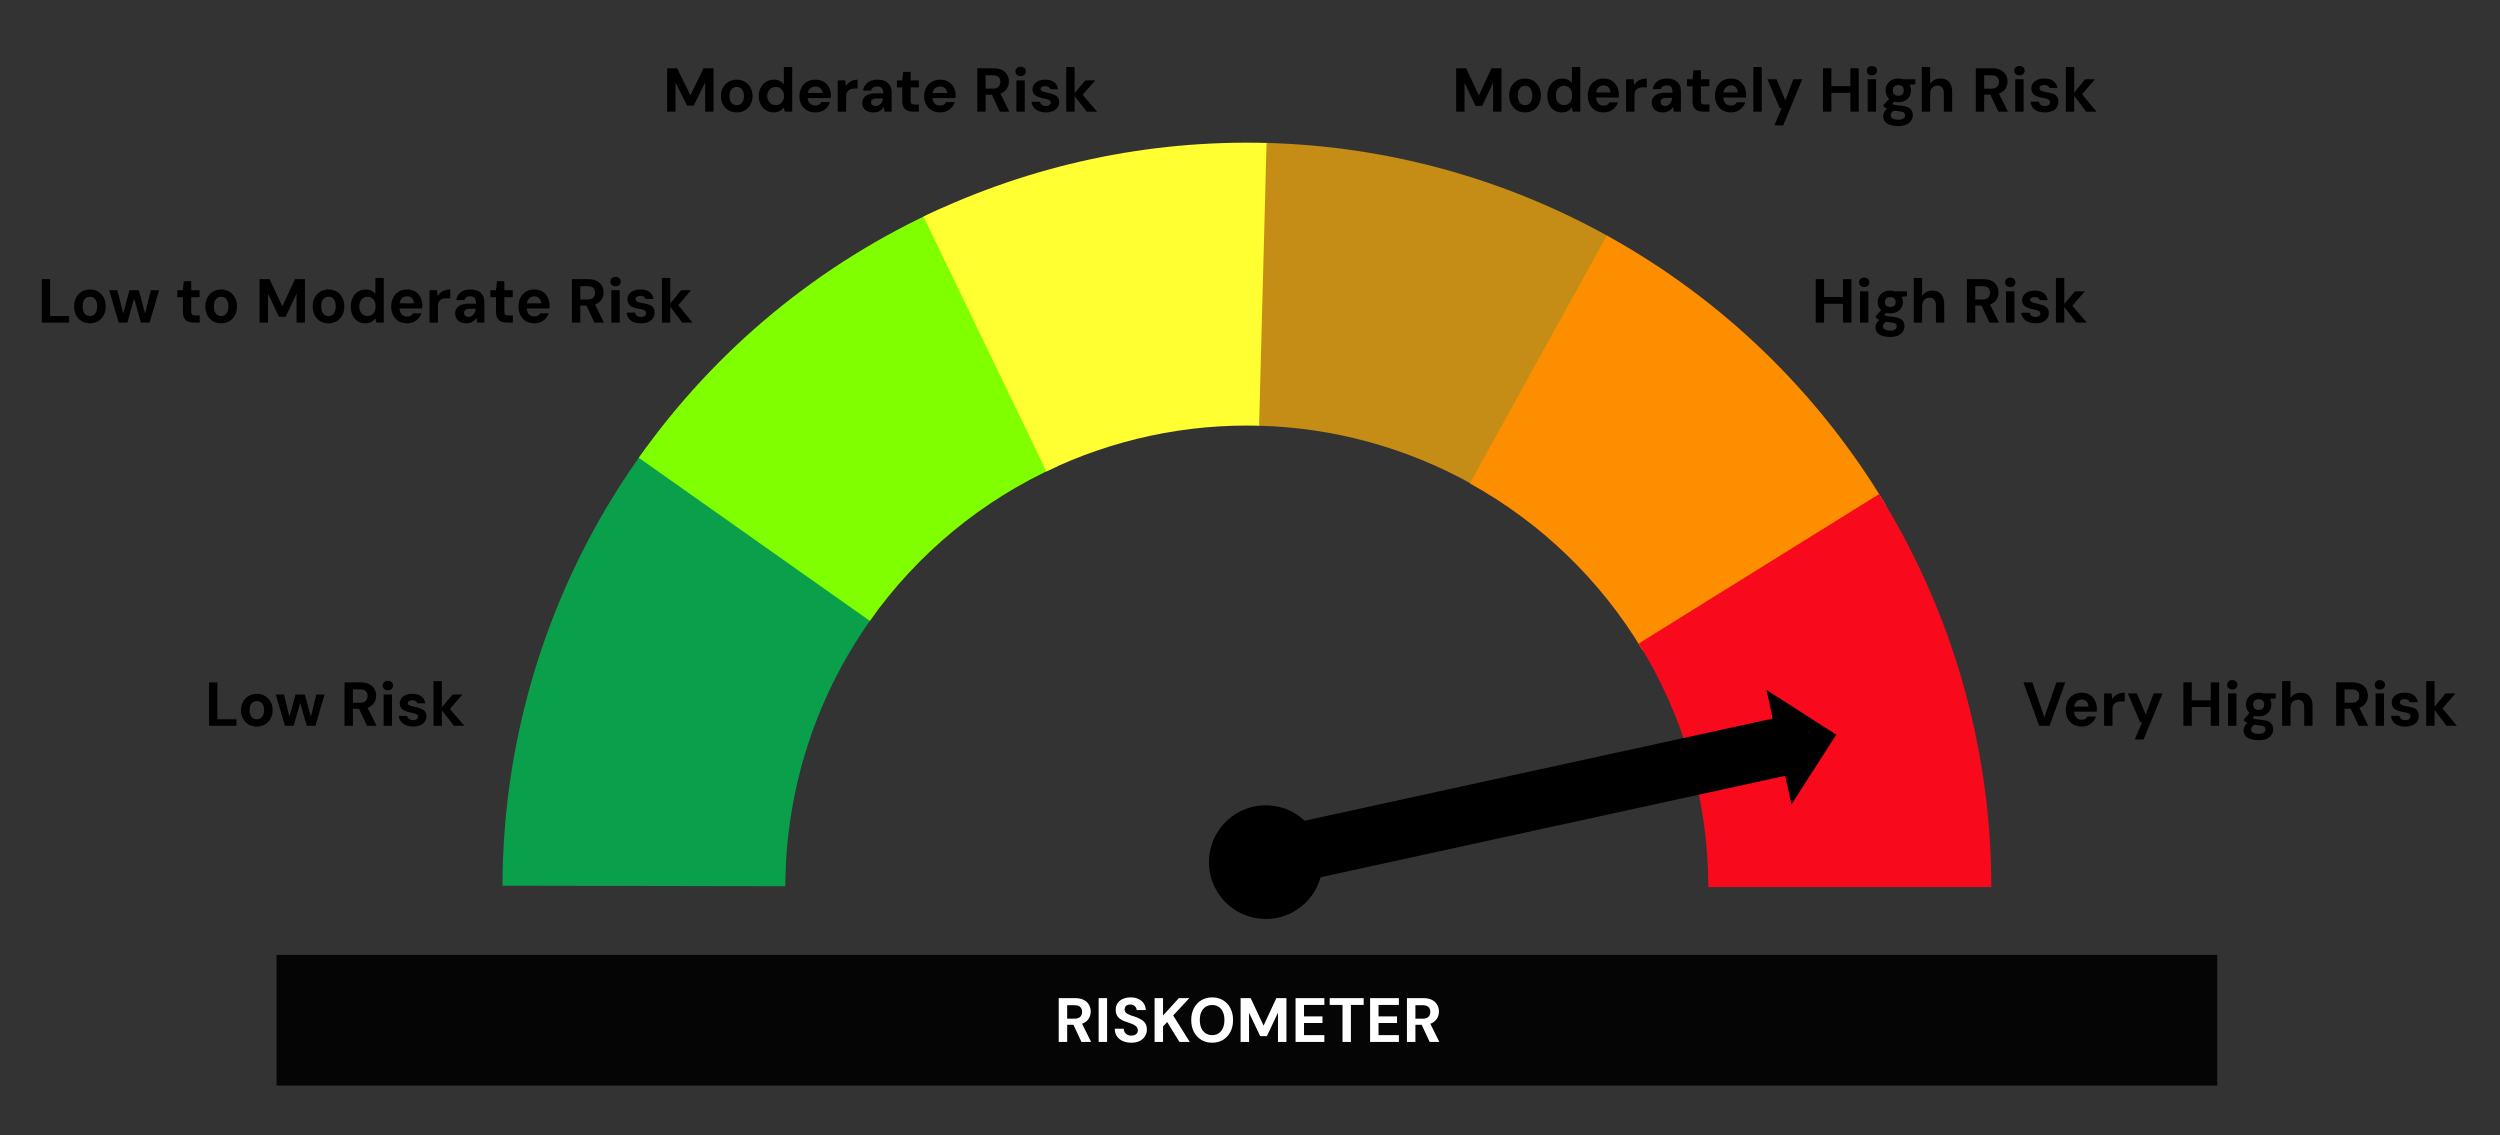
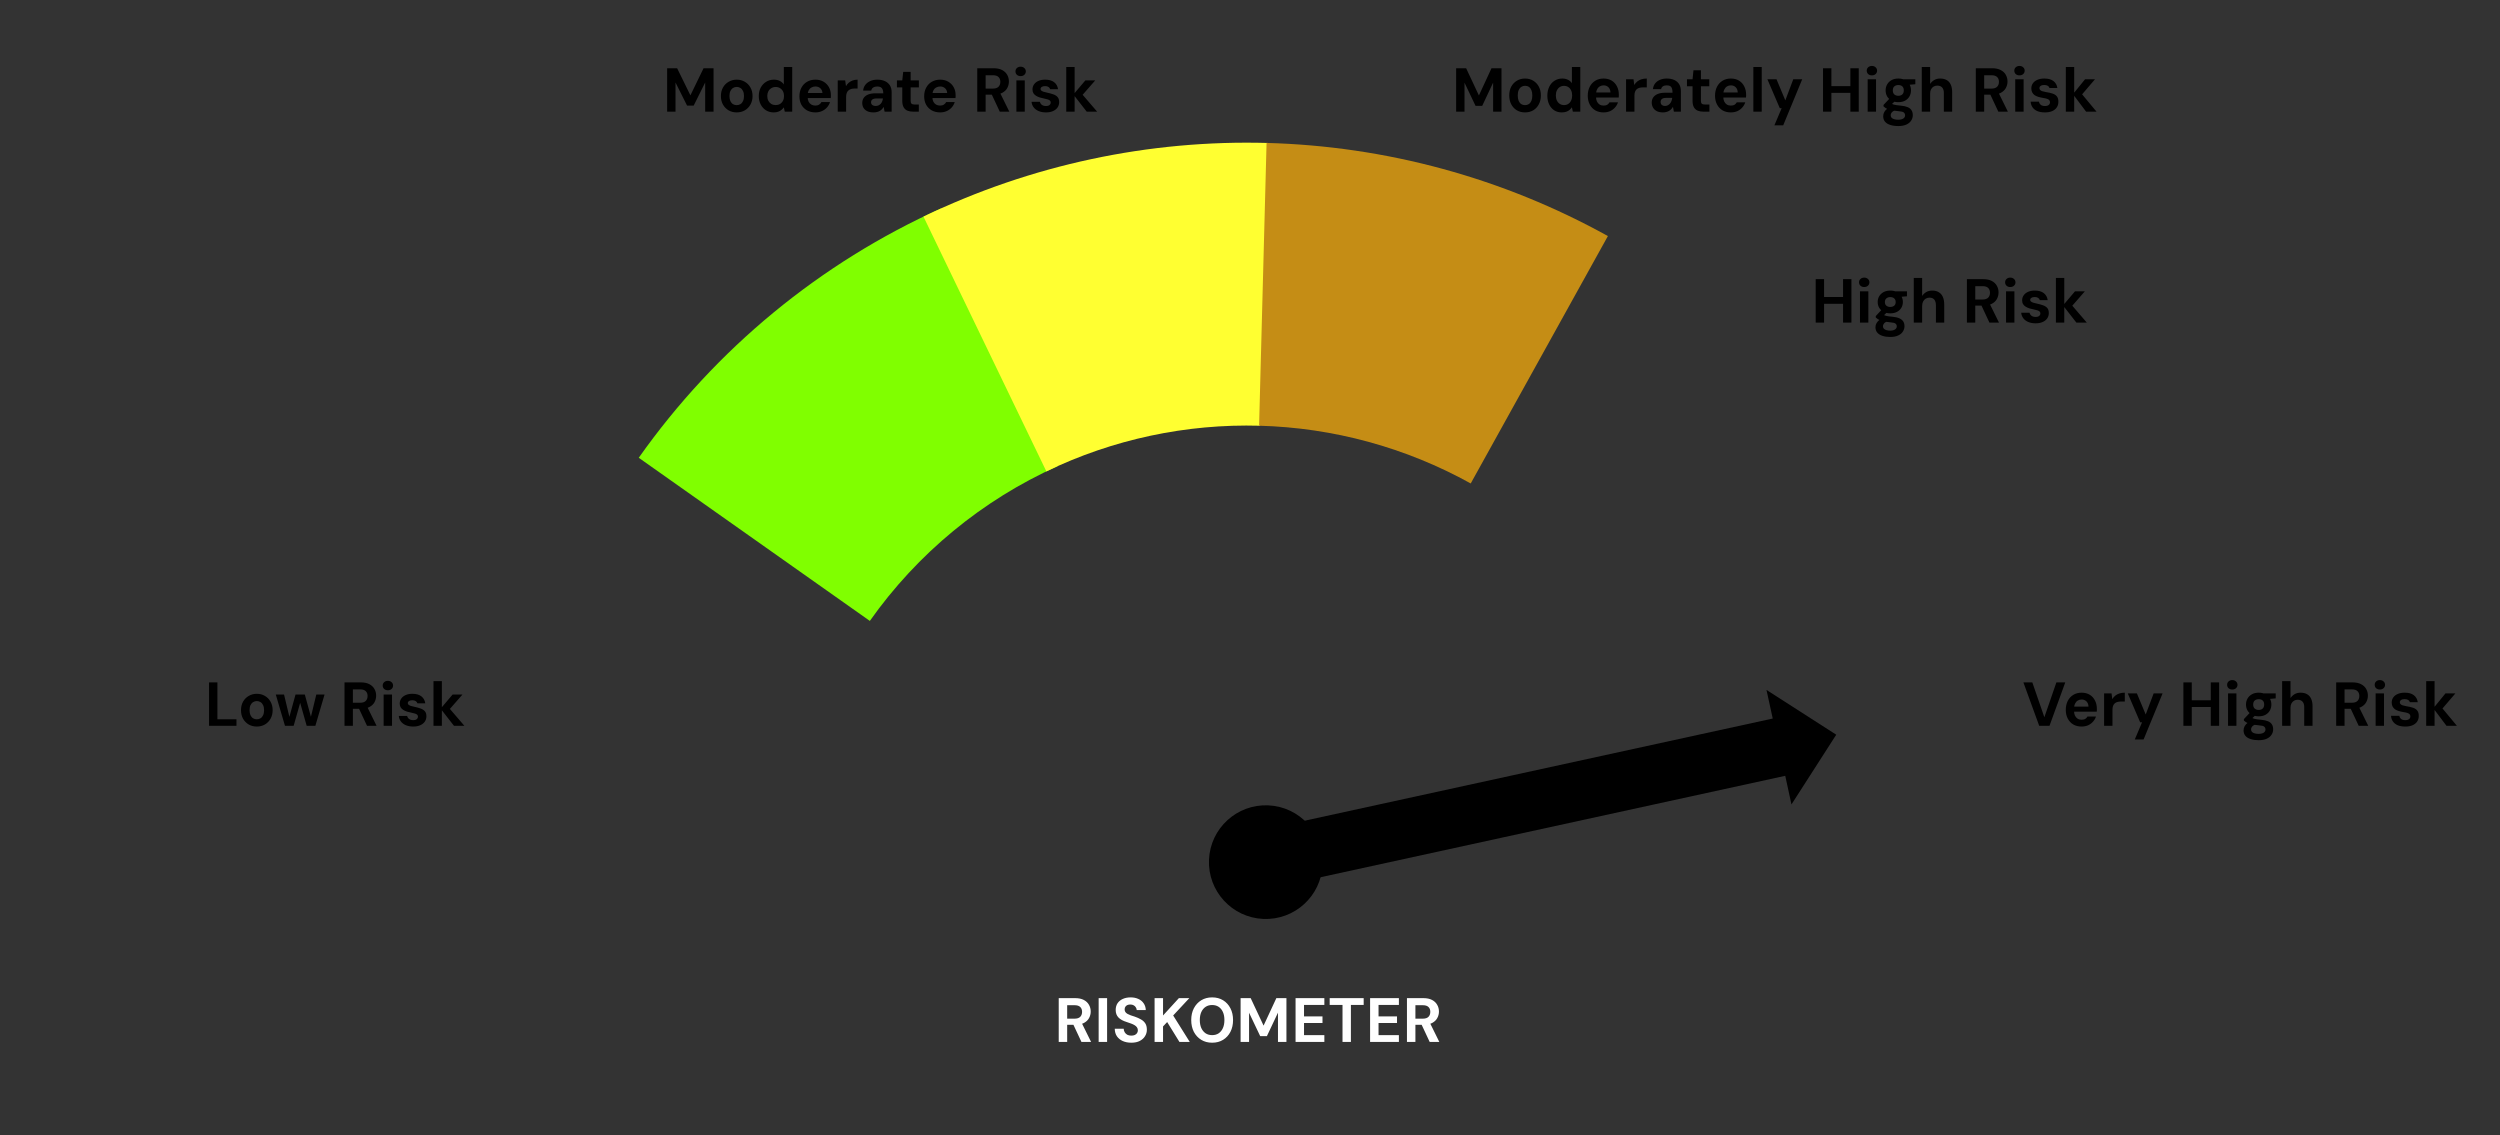
<svg xmlns="http://www.w3.org/2000/svg" width="403" height="183" viewBox="0 0 403 183" fill="none">
  <rect x="0" y="0" width="403" height="183" fill="#333333" stroke="none" />
  <path d="M33.698 117V110H35.048V115.95H38.118V117H33.698ZM41.39 117.12C40.91 117.12 40.476 117.01 40.09 116.79C39.71 116.563 39.406 116.253 39.18 115.86C38.96 115.46 38.85 115.003 38.85 114.49C38.85 113.963 38.96 113.503 39.18 113.11C39.406 112.71 39.713 112.4 40.1 112.18C40.486 111.953 40.92 111.84 41.4 111.84C41.886 111.84 42.32 111.953 42.7 112.18C43.086 112.4 43.39 112.71 43.61 113.11C43.836 113.503 43.95 113.96 43.95 114.48C43.95 115 43.836 115.46 43.61 115.86C43.39 116.253 43.086 116.563 42.7 116.79C42.313 117.01 41.876 117.12 41.39 117.12ZM41.39 115.95C41.616 115.95 41.816 115.897 41.99 115.79C42.17 115.683 42.31 115.52 42.41 115.3C42.516 115.08 42.57 114.807 42.57 114.48C42.57 114.153 42.516 113.883 42.41 113.67C42.31 113.45 42.17 113.287 41.99 113.18C41.816 113.067 41.62 113.01 41.4 113.01C41.186 113.01 40.99 113.067 40.81 113.18C40.63 113.287 40.486 113.45 40.38 113.67C40.28 113.883 40.23 114.153 40.23 114.48C40.23 114.807 40.28 115.08 40.38 115.3C40.486 115.52 40.626 115.683 40.8 115.79C40.98 115.897 41.176 115.95 41.39 115.95ZM45.937 117L44.457 111.96H45.787L46.767 116.05L46.517 116.04L47.637 111.96H49.137L50.257 116.04L49.997 116.05L50.987 111.96H52.317L50.837 117H49.437L48.247 112.8H48.527L47.337 117H45.937ZM55.534 117V110H58.144C58.71 110 59.177 110.097 59.544 110.29C59.91 110.483 60.184 110.743 60.364 111.07C60.544 111.39 60.634 111.747 60.634 112.14C60.634 112.513 60.547 112.863 60.374 113.19C60.2 113.51 59.927 113.77 59.554 113.97C59.187 114.163 58.714 114.26 58.134 114.26H56.884V117H55.534ZM59.164 117L57.724 113.92H59.184L60.704 117H59.164ZM56.884 113.28H58.064C58.47 113.28 58.77 113.18 58.964 112.98C59.157 112.78 59.254 112.517 59.254 112.19C59.254 111.863 59.157 111.607 58.964 111.42C58.777 111.227 58.477 111.13 58.064 111.13H56.884V113.28ZM61.842 117V111.96H63.192V117H61.842ZM62.522 111.27C62.282 111.27 62.082 111.2 61.922 111.06C61.769 110.913 61.692 110.73 61.692 110.51C61.692 110.29 61.769 110.11 61.922 109.97C62.082 109.823 62.282 109.75 62.522 109.75C62.769 109.75 62.969 109.823 63.122 109.97C63.282 110.11 63.362 110.29 63.362 110.51C63.362 110.73 63.282 110.913 63.122 111.06C62.969 111.2 62.769 111.27 62.522 111.27ZM66.617 117.12C66.156 117.12 65.757 117.047 65.416 116.9C65.076 116.753 64.81 116.55 64.617 116.29C64.423 116.03 64.313 115.737 64.287 115.41H65.626C65.66 115.537 65.716 115.653 65.796 115.76C65.876 115.86 65.983 115.94 66.117 116C66.25 116.06 66.41 116.09 66.597 116.09C66.776 116.09 66.923 116.067 67.037 116.02C67.15 115.967 67.233 115.897 67.287 115.81C67.347 115.723 67.376 115.633 67.376 115.54C67.376 115.4 67.337 115.293 67.257 115.22C67.177 115.14 67.06 115.077 66.906 115.03C66.753 114.983 66.567 114.937 66.347 114.89C66.106 114.843 65.87 114.787 65.636 114.72C65.41 114.647 65.207 114.557 65.026 114.45C64.847 114.343 64.703 114.207 64.597 114.04C64.49 113.873 64.436 113.667 64.436 113.42C64.436 113.12 64.516 112.853 64.677 112.62C64.837 112.38 65.07 112.19 65.376 112.05C65.683 111.91 66.053 111.84 66.487 111.84C67.093 111.84 67.573 111.977 67.927 112.25C68.28 112.523 68.49 112.9 68.556 113.38H67.287C67.246 113.227 67.156 113.107 67.016 113.02C66.883 112.927 66.703 112.88 66.477 112.88C66.237 112.88 66.053 112.923 65.927 113.01C65.8 113.097 65.737 113.21 65.737 113.35C65.737 113.443 65.776 113.527 65.856 113.6C65.943 113.673 66.063 113.737 66.216 113.79C66.37 113.837 66.556 113.883 66.776 113.93C67.163 114.01 67.503 114.103 67.796 114.21C68.09 114.31 68.32 114.457 68.487 114.65C68.653 114.837 68.737 115.11 68.737 115.47C68.737 115.79 68.65 116.077 68.477 116.33C68.303 116.577 68.056 116.77 67.737 116.91C67.423 117.05 67.05 117.12 66.617 117.12ZM73.179 117L71.029 114.24L72.959 111.96H74.549L72.059 114.81V113.74L74.859 117H73.179ZM69.879 117V109.8H71.229V117H69.879Z" fill="black" />
-   <path d="M6.73 52V45H8.08V50.95H11.15V52H6.73ZM14.49 52.12C13.996 52.12 13.556 52.007 13.17 51.78C12.79 51.547 12.49 51.223 12.27 50.81C12.056 50.397 11.95 49.923 11.95 49.39C11.95 48.85 12.056 48.377 12.27 47.97C12.49 47.563 12.793 47.243 13.18 47.01C13.566 46.777 14.006 46.66 14.5 46.66C15 46.66 15.44 46.777 15.82 47.01C16.206 47.243 16.506 47.563 16.72 47.97C16.94 48.377 17.05 48.85 17.05 49.39C17.05 49.923 16.94 50.397 16.72 50.81C16.506 51.223 16.206 51.547 15.82 51.78C15.44 52.007 14.996 52.12 14.49 52.12ZM14.49 50.95C14.723 50.95 14.926 50.893 15.1 50.78C15.28 50.66 15.42 50.487 15.52 50.26C15.62 50.027 15.67 49.737 15.67 49.39C15.67 49.043 15.62 48.757 15.52 48.53C15.426 48.297 15.293 48.123 15.12 48.01C14.946 47.89 14.74 47.83 14.5 47.83C14.273 47.83 14.07 47.89 13.89 48.01C13.716 48.123 13.576 48.297 13.47 48.53C13.37 48.757 13.32 49.043 13.32 49.39C13.32 49.737 13.37 50.027 13.47 50.26C13.57 50.487 13.706 50.66 13.88 50.78C14.06 50.893 14.263 50.95 14.49 50.95ZM19.136 52L17.596 46.78H18.926L19.876 50.64H19.826L20.876 46.78H22.366L23.416 50.63L23.366 50.64L24.316 46.78H25.656L24.106 52H22.716L21.596 48.02H21.646L20.536 52H19.136ZM31.237 52C30.883 52 30.573 51.947 30.307 51.84C30.047 51.727 29.843 51.543 29.697 51.29C29.55 51.03 29.477 50.677 29.477 50.23V47.91H28.577V46.78H29.477L29.627 45.33H30.827V46.78H32.177V47.91H30.827V50.25C30.827 50.477 30.877 50.633 30.977 50.72C31.077 50.807 31.247 50.85 31.487 50.85H32.197V52H31.237ZM35.642 52.12C35.149 52.12 34.709 52.007 34.322 51.78C33.942 51.547 33.642 51.223 33.422 50.81C33.209 50.397 33.102 49.923 33.102 49.39C33.102 48.85 33.209 48.377 33.422 47.97C33.642 47.563 33.945 47.243 34.332 47.01C34.719 46.777 35.159 46.66 35.652 46.66C36.152 46.66 36.592 46.777 36.972 47.01C37.359 47.243 37.659 47.563 37.872 47.97C38.092 48.377 38.202 48.85 38.202 49.39C38.202 49.923 38.092 50.397 37.872 50.81C37.659 51.223 37.359 51.547 36.972 51.78C36.592 52.007 36.149 52.12 35.642 52.12ZM35.642 50.95C35.875 50.95 36.079 50.893 36.252 50.78C36.432 50.66 36.572 50.487 36.672 50.26C36.772 50.027 36.822 49.737 36.822 49.39C36.822 49.043 36.772 48.757 36.672 48.53C36.579 48.297 36.445 48.123 36.272 48.01C36.099 47.89 35.892 47.83 35.652 47.83C35.425 47.83 35.222 47.89 35.042 48.01C34.869 48.123 34.729 48.297 34.622 48.53C34.522 48.757 34.472 49.043 34.472 49.39C34.472 49.737 34.522 50.027 34.622 50.26C34.722 50.487 34.859 50.66 35.032 50.78C35.212 50.893 35.415 50.95 35.642 50.95ZM41.847 52V45H43.457L45.517 49.39L47.547 45H49.157V52H47.807V47.32L46.047 51.07H44.977L43.197 47.33V52H41.847ZM52.947 52.12C52.453 52.12 52.013 52.007 51.627 51.78C51.247 51.547 50.947 51.223 50.727 50.81C50.513 50.397 50.407 49.923 50.407 49.39C50.407 48.85 50.513 48.377 50.727 47.97C50.947 47.563 51.25 47.243 51.637 47.01C52.023 46.777 52.463 46.66 52.957 46.66C53.457 46.66 53.897 46.777 54.277 47.01C54.663 47.243 54.963 47.563 55.177 47.97C55.397 48.377 55.507 48.85 55.507 49.39C55.507 49.923 55.397 50.397 55.177 50.81C54.963 51.223 54.663 51.547 54.277 51.78C53.897 52.007 53.453 52.12 52.947 52.12ZM52.947 50.95C53.18 50.95 53.383 50.893 53.557 50.78C53.737 50.66 53.877 50.487 53.977 50.26C54.077 50.027 54.127 49.737 54.127 49.39C54.127 49.043 54.077 48.757 53.977 48.53C53.883 48.297 53.75 48.123 53.577 48.01C53.403 47.89 53.197 47.83 52.957 47.83C52.73 47.83 52.527 47.89 52.347 48.01C52.173 48.123 52.033 48.297 51.927 48.53C51.827 48.757 51.777 49.043 51.777 49.39C51.777 49.737 51.827 50.027 51.927 50.26C52.027 50.487 52.163 50.66 52.337 50.78C52.517 50.893 52.72 50.95 52.947 50.95ZM58.859 52.12C58.406 52.12 58.003 52.007 57.649 51.78C57.303 51.547 57.033 51.23 56.839 50.83C56.646 50.423 56.549 49.957 56.549 49.43C56.549 48.89 56.649 48.413 56.849 48C57.049 47.58 57.333 47.253 57.699 47.02C58.066 46.78 58.489 46.66 58.969 46.66C59.309 46.66 59.609 46.727 59.869 46.86C60.136 46.987 60.349 47.17 60.509 47.41V44.8H61.859V52H60.659L60.509 51.3C60.409 51.447 60.286 51.583 60.139 51.71C59.993 51.837 59.816 51.937 59.609 52.01C59.403 52.083 59.153 52.12 58.859 52.12ZM59.239 50.94C59.499 50.94 59.726 50.877 59.919 50.75C60.119 50.623 60.273 50.443 60.379 50.21C60.493 49.977 60.549 49.703 60.549 49.39C60.549 49.077 60.493 48.803 60.379 48.57C60.273 48.337 60.119 48.157 59.919 48.03C59.726 47.903 59.496 47.84 59.229 47.84C58.983 47.84 58.759 47.903 58.559 48.03C58.359 48.157 58.203 48.337 58.089 48.57C57.976 48.797 57.919 49.067 57.919 49.38C57.919 49.7 57.976 49.977 58.089 50.21C58.203 50.443 58.359 50.623 58.559 50.75C58.759 50.877 58.986 50.94 59.239 50.94ZM65.603 52.12C65.103 52.12 64.66 52.01 64.273 51.79C63.893 51.563 63.596 51.247 63.383 50.84C63.17 50.433 63.063 49.967 63.063 49.44C63.063 48.9 63.166 48.42 63.373 48C63.586 47.58 63.883 47.253 64.263 47.02C64.65 46.78 65.1 46.66 65.613 46.66C66.126 46.66 66.566 46.773 66.933 47C67.3 47.227 67.58 47.537 67.773 47.93C67.973 48.317 68.073 48.757 68.073 49.25C68.073 49.317 68.073 49.39 68.073 49.47C68.073 49.55 68.066 49.633 68.053 49.72H64.023V48.9H66.723C66.71 48.54 66.6 48.26 66.393 48.06C66.186 47.86 65.926 47.76 65.613 47.76C65.386 47.76 65.18 47.817 64.993 47.93C64.806 48.043 64.66 48.213 64.553 48.44C64.446 48.66 64.393 48.943 64.393 49.29V49.58C64.393 49.873 64.44 50.127 64.533 50.34C64.633 50.553 64.773 50.72 64.953 50.84C65.133 50.96 65.346 51.02 65.593 51.02C65.86 51.02 66.066 50.973 66.213 50.88C66.36 50.787 66.476 50.66 66.563 50.5H67.933C67.84 50.8 67.683 51.073 67.463 51.32C67.25 51.567 66.986 51.763 66.673 51.91C66.36 52.05 66.003 52.12 65.603 52.12ZM69.239 52V46.78H70.439L70.559 47.7C70.692 47.473 70.856 47.283 71.049 47.13C71.242 46.977 71.466 46.86 71.719 46.78C71.979 46.7 72.266 46.66 72.579 46.66V48.09H71.899C71.719 48.09 71.549 48.113 71.389 48.16C71.229 48.2 71.089 48.27 70.969 48.37C70.849 48.47 70.755 48.607 70.689 48.78C70.622 48.947 70.589 49.16 70.589 49.42V52H69.239ZM75.196 52.12C74.79 52.12 74.45 52.05 74.176 51.91C73.909 51.763 73.71 51.57 73.576 51.33C73.443 51.09 73.376 50.827 73.376 50.54C73.376 50.227 73.453 49.953 73.606 49.72C73.766 49.48 74.003 49.293 74.316 49.16C74.636 49.02 75.033 48.95 75.506 48.95H76.726C76.726 48.683 76.7 48.463 76.646 48.29C76.6 48.11 76.506 47.977 76.366 47.89C76.233 47.803 76.04 47.76 75.786 47.76C75.54 47.76 75.336 47.813 75.176 47.92C75.023 48.02 74.926 48.17 74.886 48.37H73.566C73.606 48.023 73.719 47.723 73.906 47.47C74.1 47.217 74.356 47.02 74.676 46.88C75.003 46.733 75.373 46.66 75.786 46.66C76.273 46.66 76.686 46.74 77.026 46.9C77.366 47.06 77.626 47.29 77.806 47.59C77.986 47.89 78.076 48.26 78.076 48.7V52H76.946L76.796 51.22C76.723 51.353 76.633 51.477 76.526 51.59C76.426 51.697 76.309 51.79 76.176 51.87C76.043 51.95 75.893 52.01 75.726 52.05C75.566 52.097 75.389 52.12 75.196 52.12ZM75.516 51.08C75.676 51.08 75.823 51.047 75.956 50.98C76.09 50.913 76.206 50.823 76.306 50.71C76.406 50.597 76.486 50.463 76.546 50.31C76.613 50.157 76.656 49.99 76.676 49.81V49.78H75.656C75.463 49.78 75.303 49.807 75.176 49.86C75.049 49.913 74.956 49.99 74.896 50.09C74.836 50.183 74.806 50.293 74.806 50.42C74.806 50.56 74.833 50.68 74.886 50.78C74.946 50.873 75.029 50.947 75.136 51C75.249 51.053 75.376 51.08 75.516 51.08ZM81.715 52C81.362 52 81.052 51.947 80.785 51.84C80.525 51.727 80.322 51.543 80.175 51.29C80.028 51.03 79.955 50.677 79.955 50.23V47.91H79.055V46.78H79.955L80.105 45.33H81.305V46.78H82.655V47.91H81.305V50.25C81.305 50.477 81.355 50.633 81.455 50.72C81.555 50.807 81.725 50.85 81.965 50.85H82.675V52H81.715ZM86.121 52.12C85.621 52.12 85.177 52.01 84.79 51.79C84.41 51.563 84.114 51.247 83.9 50.84C83.687 50.433 83.581 49.967 83.581 49.44C83.581 48.9 83.684 48.42 83.891 48C84.104 47.58 84.4 47.253 84.781 47.02C85.167 46.78 85.617 46.66 86.13 46.66C86.644 46.66 87.084 46.773 87.451 47C87.817 47.227 88.097 47.537 88.29 47.93C88.49 48.317 88.591 48.757 88.591 49.25C88.591 49.317 88.591 49.39 88.591 49.47C88.591 49.55 88.584 49.633 88.57 49.72H84.54V48.9H87.24C87.227 48.54 87.117 48.26 86.91 48.06C86.704 47.86 86.444 47.76 86.13 47.76C85.904 47.76 85.697 47.817 85.51 47.93C85.324 48.043 85.177 48.213 85.07 48.44C84.964 48.66 84.91 48.943 84.91 49.29V49.58C84.91 49.873 84.957 50.127 85.05 50.34C85.15 50.553 85.29 50.72 85.471 50.84C85.65 50.96 85.864 51.02 86.111 51.02C86.377 51.02 86.584 50.973 86.731 50.88C86.877 50.787 86.994 50.66 87.081 50.5H88.451C88.357 50.8 88.201 51.073 87.981 51.32C87.767 51.567 87.504 51.763 87.191 51.91C86.877 52.05 86.52 52.12 86.121 52.12ZM92.189 52V45H94.809C95.369 45 95.832 45.097 96.199 45.29C96.572 45.483 96.849 45.743 97.029 46.07C97.209 46.39 97.299 46.747 97.299 47.14C97.299 47.513 97.209 47.863 97.029 48.19C96.856 48.51 96.582 48.77 96.209 48.97C95.842 49.163 95.369 49.26 94.789 49.26H93.539V52H92.189ZM95.819 52L94.379 48.92H95.839L97.359 52H95.819ZM93.539 48.28H94.719C95.132 48.28 95.436 48.18 95.629 47.98C95.822 47.78 95.919 47.517 95.919 47.19C95.919 46.863 95.822 46.607 95.629 46.42C95.436 46.227 95.132 46.13 94.719 46.13H93.539V48.28ZM98.546 52V46.78H99.896V52H98.546ZM99.226 46.15C98.986 46.15 98.786 46.08 98.626 45.94C98.473 45.793 98.396 45.61 98.396 45.39C98.396 45.17 98.473 44.99 98.626 44.85C98.786 44.703 98.986 44.63 99.226 44.63C99.473 44.63 99.673 44.703 99.826 44.85C99.986 44.99 100.066 45.17 100.066 45.39C100.066 45.61 99.986 45.793 99.826 45.94C99.673 46.08 99.473 46.15 99.226 46.15ZM103.349 52.12C102.836 52.12 102.412 52.047 102.079 51.9C101.746 51.747 101.492 51.54 101.319 51.28C101.146 51.013 101.049 50.717 101.029 50.39H102.369C102.389 50.517 102.436 50.633 102.509 50.74C102.582 50.847 102.686 50.933 102.819 51C102.959 51.06 103.129 51.09 103.329 51.09C103.502 51.09 103.649 51.067 103.769 51.02C103.896 50.967 103.989 50.897 104.049 50.81C104.116 50.717 104.149 50.61 104.149 50.49C104.149 50.337 104.106 50.217 104.019 50.13C103.939 50.043 103.822 49.977 103.669 49.93C103.516 49.877 103.326 49.833 103.099 49.8C102.806 49.753 102.536 49.693 102.289 49.62C102.049 49.547 101.842 49.453 101.669 49.34C101.502 49.22 101.372 49.07 101.279 48.89C101.186 48.71 101.139 48.493 101.139 48.24C101.139 47.94 101.222 47.67 101.389 47.43C101.556 47.19 101.796 47.003 102.109 46.87C102.422 46.73 102.799 46.66 103.239 46.66C103.872 46.66 104.362 46.797 104.709 47.07C105.062 47.343 105.272 47.717 105.339 48.19H104.069C104.029 48.037 103.936 47.917 103.789 47.83C103.649 47.743 103.459 47.7 103.219 47.7C102.972 47.7 102.782 47.747 102.649 47.84C102.516 47.927 102.449 48.047 102.449 48.2C102.449 48.3 102.479 48.393 102.539 48.48C102.606 48.56 102.712 48.63 102.859 48.69C103.012 48.743 103.219 48.793 103.479 48.84C103.939 48.907 104.316 48.993 104.609 49.1C104.909 49.207 105.132 49.363 105.279 49.57C105.432 49.777 105.506 50.06 105.499 50.42C105.499 50.773 105.409 51.077 105.229 51.33C105.056 51.583 104.806 51.78 104.479 51.92C104.159 52.053 103.782 52.12 103.349 52.12ZM109.97 52L107.85 49.18L109.8 46.78H111.4L108.87 49.74L108.88 48.67L111.65 52H109.97ZM106.7 52V44.8H108.05V52H106.7Z" fill="black" />
  <path d="M107.544 18V11H109.154L111.294 15.37L113.414 11H115.024V18H113.674V13.3L111.824 17.02H110.754L108.894 13.3V18H107.544ZM118.751 18.12C118.271 18.12 117.838 18.01 117.451 17.79C117.071 17.563 116.768 17.253 116.541 16.86C116.321 16.46 116.211 16.003 116.211 15.49C116.211 14.963 116.321 14.503 116.541 14.11C116.768 13.71 117.074 13.4 117.461 13.18C117.848 12.953 118.281 12.84 118.761 12.84C119.248 12.84 119.681 12.953 120.061 13.18C120.448 13.4 120.751 13.71 120.971 14.11C121.198 14.503 121.311 14.96 121.311 15.48C121.311 16 121.198 16.46 120.971 16.86C120.751 17.253 120.448 17.563 120.061 17.79C119.674 18.01 119.238 18.12 118.751 18.12ZM118.751 16.95C118.978 16.95 119.178 16.897 119.351 16.79C119.531 16.683 119.671 16.52 119.771 16.3C119.878 16.08 119.931 15.807 119.931 15.48C119.931 15.153 119.878 14.883 119.771 14.67C119.671 14.45 119.531 14.287 119.351 14.18C119.178 14.067 118.981 14.01 118.761 14.01C118.548 14.01 118.351 14.067 118.171 14.18C117.991 14.287 117.848 14.45 117.741 14.67C117.641 14.883 117.591 15.153 117.591 15.48C117.591 15.807 117.641 16.08 117.741 16.3C117.848 16.52 117.988 16.683 118.161 16.79C118.341 16.897 118.538 16.95 118.751 16.95ZM124.714 18.12C124.254 18.12 123.841 18.007 123.474 17.78C123.114 17.553 122.831 17.24 122.624 16.84C122.418 16.44 122.314 15.99 122.314 15.49C122.314 14.977 122.418 14.523 122.624 14.13C122.838 13.73 123.128 13.417 123.494 13.19C123.868 12.957 124.284 12.84 124.744 12.84C125.104 12.84 125.421 12.907 125.694 13.04C125.968 13.173 126.188 13.363 126.354 13.61V10.8H127.704V18H126.504L126.354 17.31C126.254 17.45 126.128 17.583 125.974 17.71C125.828 17.837 125.651 17.937 125.444 18.01C125.238 18.083 124.994 18.12 124.714 18.12ZM125.034 16.94C125.301 16.94 125.534 16.88 125.734 16.76C125.941 16.633 126.101 16.46 126.214 16.24C126.328 16.02 126.384 15.767 126.384 15.48C126.384 15.193 126.328 14.94 126.214 14.72C126.101 14.5 125.941 14.33 125.734 14.21C125.534 14.083 125.301 14.02 125.034 14.02C124.781 14.02 124.551 14.083 124.344 14.21C124.138 14.33 123.974 14.5 123.854 14.72C123.741 14.94 123.684 15.19 123.684 15.47C123.684 15.763 123.741 16.02 123.854 16.24C123.974 16.46 124.134 16.633 124.334 16.76C124.541 16.88 124.774 16.94 125.034 16.94ZM131.447 18.12C130.941 18.12 130.491 18.013 130.097 17.8C129.711 17.58 129.407 17.277 129.187 16.89C128.974 16.497 128.867 16.043 128.867 15.53C128.867 15.003 128.974 14.54 129.187 14.14C129.401 13.733 129.701 13.417 130.087 13.19C130.481 12.957 130.934 12.84 131.447 12.84C131.947 12.84 132.384 12.95 132.757 13.17C133.131 13.39 133.421 13.687 133.627 14.06C133.834 14.433 133.937 14.857 133.937 15.33C133.937 15.397 133.937 15.473 133.937 15.56C133.937 15.64 133.931 15.723 133.917 15.81H129.827V14.99H132.577C132.557 14.663 132.441 14.407 132.227 14.22C132.021 14.033 131.761 13.94 131.447 13.94C131.221 13.94 131.011 13.993 130.817 14.1C130.624 14.2 130.471 14.357 130.357 14.57C130.251 14.783 130.197 15.053 130.197 15.38V15.67C130.197 15.943 130.247 16.183 130.347 16.39C130.454 16.59 130.601 16.747 130.787 16.86C130.974 16.967 131.191 17.02 131.437 17.02C131.684 17.02 131.887 16.967 132.047 16.86C132.214 16.753 132.337 16.617 132.417 16.45H133.797C133.704 16.763 133.547 17.047 133.327 17.3C133.107 17.553 132.837 17.753 132.517 17.9C132.197 18.047 131.841 18.12 131.447 18.12ZM135.043 18V12.96H136.243L136.373 13.89C136.493 13.67 136.643 13.483 136.823 13.33C137.009 13.177 137.219 13.057 137.453 12.97C137.693 12.883 137.956 12.84 138.243 12.84V14.27H137.783C137.583 14.27 137.396 14.293 137.223 14.34C137.056 14.387 136.909 14.463 136.783 14.57C136.656 14.67 136.559 14.81 136.493 14.99C136.426 15.17 136.393 15.397 136.393 15.67V18H135.043ZM140.835 18.12C140.415 18.12 140.068 18.053 139.795 17.92C139.521 17.78 139.318 17.597 139.185 17.37C139.058 17.137 138.995 16.88 138.995 16.6C138.995 16.293 139.071 16.023 139.225 15.79C139.385 15.557 139.621 15.373 139.935 15.24C140.255 15.107 140.655 15.04 141.135 15.04H142.385C142.385 14.793 142.351 14.59 142.285 14.43C142.218 14.263 142.115 14.14 141.975 14.06C141.835 13.98 141.648 13.94 141.415 13.94C141.161 13.94 140.945 13.997 140.765 14.11C140.591 14.217 140.485 14.383 140.445 14.61H139.135C139.168 14.25 139.285 13.94 139.485 13.68C139.691 13.413 139.961 13.207 140.295 13.06C140.635 12.913 141.011 12.84 141.425 12.84C141.898 12.84 142.308 12.92 142.655 13.08C143.001 13.24 143.268 13.47 143.455 13.77C143.641 14.07 143.735 14.44 143.735 14.88V18H142.595L142.445 17.23C142.371 17.363 142.285 17.483 142.185 17.59C142.085 17.697 141.968 17.79 141.835 17.87C141.701 17.95 141.551 18.01 141.385 18.05C141.218 18.097 141.035 18.12 140.835 18.12ZM141.155 17.08C141.328 17.08 141.481 17.05 141.615 16.99C141.755 16.923 141.875 16.837 141.975 16.73C142.075 16.617 142.151 16.49 142.205 16.35C142.265 16.203 142.305 16.047 142.325 15.88V15.87H141.295C141.088 15.87 140.918 15.897 140.785 15.95C140.658 15.997 140.565 16.067 140.505 16.16C140.445 16.253 140.415 16.36 140.415 16.48C140.415 16.613 140.445 16.723 140.505 16.81C140.565 16.897 140.651 16.963 140.765 17.01C140.878 17.057 141.008 17.08 141.155 17.08ZM147.205 18C146.852 18 146.542 17.947 146.275 17.84C146.015 17.727 145.812 17.543 145.665 17.29C145.519 17.03 145.445 16.677 145.445 16.23V14.09H144.585V12.96H145.445L145.595 11.59H146.795V12.96H148.125V14.09H146.795V16.25C146.795 16.477 146.845 16.633 146.945 16.72C147.045 16.807 147.215 16.85 147.455 16.85H148.115V18H147.205ZM151.555 18.12C151.048 18.12 150.598 18.013 150.205 17.8C149.818 17.58 149.515 17.277 149.295 16.89C149.081 16.497 148.975 16.043 148.975 15.53C148.975 15.003 149.081 14.54 149.295 14.14C149.508 13.733 149.808 13.417 150.195 13.19C150.588 12.957 151.041 12.84 151.555 12.84C152.055 12.84 152.491 12.95 152.865 13.17C153.238 13.39 153.528 13.687 153.735 14.06C153.941 14.433 154.045 14.857 154.045 15.33C154.045 15.397 154.045 15.473 154.045 15.56C154.045 15.64 154.038 15.723 154.025 15.81H149.935V14.99H152.685C152.665 14.663 152.548 14.407 152.335 14.22C152.128 14.033 151.868 13.94 151.555 13.94C151.328 13.94 151.118 13.993 150.925 14.1C150.731 14.2 150.578 14.357 150.465 14.57C150.358 14.783 150.305 15.053 150.305 15.38V15.67C150.305 15.943 150.355 16.183 150.455 16.39C150.561 16.59 150.708 16.747 150.895 16.86C151.081 16.967 151.298 17.02 151.545 17.02C151.791 17.02 151.995 16.967 152.155 16.86C152.321 16.753 152.445 16.617 152.525 16.45H153.905C153.811 16.763 153.655 17.047 153.435 17.3C153.215 17.553 152.945 17.753 152.625 17.9C152.305 18.047 151.948 18.12 151.555 18.12ZM157.534 18V11H160.144C160.71 11 161.177 11.097 161.544 11.29C161.91 11.483 162.184 11.743 162.364 12.07C162.544 12.39 162.634 12.747 162.634 13.14C162.634 13.513 162.547 13.863 162.374 14.19C162.2 14.51 161.927 14.77 161.554 14.97C161.187 15.163 160.714 15.26 160.134 15.26H158.884V18H157.534ZM161.164 18L159.724 14.92H161.184L162.704 18H161.164ZM158.884 14.28H160.064C160.47 14.28 160.77 14.18 160.964 13.98C161.157 13.78 161.254 13.517 161.254 13.19C161.254 12.863 161.157 12.607 160.964 12.42C160.777 12.227 160.477 12.13 160.064 12.13H158.884V14.28ZM163.842 18V12.96H165.192V18H163.842ZM164.522 12.27C164.282 12.27 164.082 12.2 163.922 12.06C163.769 11.913 163.692 11.73 163.692 11.51C163.692 11.29 163.769 11.11 163.922 10.97C164.082 10.823 164.282 10.75 164.522 10.75C164.769 10.75 164.969 10.823 165.122 10.97C165.282 11.11 165.362 11.29 165.362 11.51C165.362 11.73 165.282 11.913 165.122 12.06C164.969 12.2 164.769 12.27 164.522 12.27ZM168.616 18.12C168.156 18.12 167.756 18.047 167.416 17.9C167.076 17.753 166.81 17.55 166.616 17.29C166.423 17.03 166.313 16.737 166.286 16.41H167.626C167.66 16.537 167.716 16.653 167.796 16.76C167.876 16.86 167.983 16.94 168.116 17C168.25 17.06 168.41 17.09 168.596 17.09C168.776 17.09 168.923 17.067 169.036 17.02C169.15 16.967 169.233 16.897 169.286 16.81C169.346 16.723 169.376 16.633 169.376 16.54C169.376 16.4 169.336 16.293 169.256 16.22C169.176 16.14 169.06 16.077 168.906 16.03C168.753 15.983 168.566 15.937 168.346 15.89C168.106 15.843 167.87 15.787 167.636 15.72C167.41 15.647 167.206 15.557 167.026 15.45C166.846 15.343 166.703 15.207 166.596 15.04C166.49 14.873 166.436 14.667 166.436 14.42C166.436 14.12 166.516 13.853 166.676 13.62C166.836 13.38 167.07 13.19 167.376 13.05C167.683 12.91 168.053 12.84 168.486 12.84C169.093 12.84 169.573 12.977 169.926 13.25C170.28 13.523 170.49 13.9 170.556 14.38H169.286C169.246 14.227 169.156 14.107 169.016 14.02C168.883 13.927 168.703 13.88 168.476 13.88C168.236 13.88 168.053 13.923 167.926 14.01C167.8 14.097 167.736 14.21 167.736 14.35C167.736 14.443 167.776 14.527 167.856 14.6C167.943 14.673 168.063 14.737 168.216 14.79C168.37 14.837 168.556 14.883 168.776 14.93C169.163 15.01 169.503 15.103 169.796 15.21C170.09 15.31 170.32 15.457 170.486 15.65C170.653 15.837 170.736 16.11 170.736 16.47C170.736 16.79 170.65 17.077 170.476 17.33C170.303 17.577 170.056 17.77 169.736 17.91C169.423 18.05 169.05 18.12 168.616 18.12ZM175.179 18L173.029 15.24L174.959 12.96H176.549L174.059 15.81V14.74L176.859 18H175.179ZM171.879 18V10.8H173.229V18H171.879Z" fill="black" />
  <path d="M234.73 18V11H236.34L238.4 15.39L240.43 11H242.04V18H240.69V13.32L238.93 17.07H237.86L236.08 13.33V18H234.73ZM245.83 18.12C245.336 18.12 244.896 18.007 244.51 17.78C244.13 17.547 243.83 17.223 243.61 16.81C243.396 16.397 243.29 15.923 243.29 15.39C243.29 14.85 243.396 14.377 243.61 13.97C243.83 13.563 244.133 13.243 244.52 13.01C244.906 12.777 245.346 12.66 245.84 12.66C246.34 12.66 246.78 12.777 247.16 13.01C247.546 13.243 247.846 13.563 248.06 13.97C248.28 14.377 248.39 14.85 248.39 15.39C248.39 15.923 248.28 16.397 248.06 16.81C247.846 17.223 247.546 17.547 247.16 17.78C246.78 18.007 246.336 18.12 245.83 18.12ZM245.83 16.95C246.063 16.95 246.266 16.893 246.44 16.78C246.62 16.66 246.76 16.487 246.86 16.26C246.96 16.027 247.01 15.737 247.01 15.39C247.01 15.043 246.96 14.757 246.86 14.53C246.766 14.297 246.633 14.123 246.46 14.01C246.286 13.89 246.08 13.83 245.84 13.83C245.613 13.83 245.41 13.89 245.23 14.01C245.056 14.123 244.916 14.297 244.81 14.53C244.71 14.757 244.66 15.043 244.66 15.39C244.66 15.737 244.71 16.027 244.81 16.26C244.91 16.487 245.046 16.66 245.22 16.78C245.4 16.893 245.603 16.95 245.83 16.95ZM251.742 18.12C251.289 18.12 250.885 18.007 250.532 17.78C250.185 17.547 249.915 17.23 249.722 16.83C249.529 16.423 249.432 15.957 249.432 15.43C249.432 14.89 249.532 14.413 249.732 14C249.932 13.58 250.215 13.253 250.582 13.02C250.949 12.78 251.372 12.66 251.852 12.66C252.192 12.66 252.492 12.727 252.752 12.86C253.019 12.987 253.232 13.17 253.392 13.41V10.8H254.742V18H253.542L253.392 17.3C253.292 17.447 253.169 17.583 253.022 17.71C252.875 17.837 252.699 17.937 252.492 18.01C252.285 18.083 252.035 18.12 251.742 18.12ZM252.122 16.94C252.382 16.94 252.609 16.877 252.802 16.75C253.002 16.623 253.155 16.443 253.262 16.21C253.375 15.977 253.432 15.703 253.432 15.39C253.432 15.077 253.375 14.803 253.262 14.57C253.155 14.337 253.002 14.157 252.802 14.03C252.609 13.903 252.379 13.84 252.112 13.84C251.865 13.84 251.642 13.903 251.442 14.03C251.242 14.157 251.085 14.337 250.972 14.57C250.859 14.797 250.802 15.067 250.802 15.38C250.802 15.7 250.859 15.977 250.972 16.21C251.085 16.443 251.242 16.623 251.442 16.75C251.642 16.877 251.869 16.94 252.122 16.94ZM258.486 18.12C257.986 18.12 257.542 18.01 257.156 17.79C256.776 17.563 256.479 17.247 256.266 16.84C256.052 16.433 255.946 15.967 255.946 15.44C255.946 14.9 256.049 14.42 256.256 14C256.469 13.58 256.766 13.253 257.146 13.02C257.532 12.78 257.982 12.66 258.496 12.66C259.009 12.66 259.449 12.773 259.816 13C260.182 13.227 260.462 13.537 260.656 13.93C260.856 14.317 260.956 14.757 260.956 15.25C260.956 15.317 260.956 15.39 260.956 15.47C260.956 15.55 260.949 15.633 260.936 15.72H256.906V14.9H259.606C259.592 14.54 259.482 14.26 259.276 14.06C259.069 13.86 258.809 13.76 258.496 13.76C258.269 13.76 258.062 13.817 257.876 13.93C257.689 14.043 257.542 14.213 257.436 14.44C257.329 14.66 257.276 14.943 257.276 15.29V15.58C257.276 15.873 257.322 16.127 257.416 16.34C257.516 16.553 257.656 16.72 257.836 16.84C258.016 16.96 258.229 17.02 258.476 17.02C258.742 17.02 258.949 16.973 259.096 16.88C259.242 16.787 259.359 16.66 259.446 16.5H260.816C260.722 16.8 260.566 17.073 260.346 17.32C260.132 17.567 259.869 17.763 259.556 17.91C259.242 18.05 258.886 18.12 258.486 18.12ZM262.122 18V12.78H263.322L263.442 13.7C263.575 13.473 263.738 13.283 263.932 13.13C264.125 12.977 264.348 12.86 264.602 12.78C264.862 12.7 265.148 12.66 265.462 12.66V14.09H264.782C264.602 14.09 264.432 14.113 264.272 14.16C264.112 14.2 263.972 14.27 263.852 14.37C263.732 14.47 263.638 14.607 263.572 14.78C263.505 14.947 263.472 15.16 263.472 15.42V18H262.122ZM268.079 18.12C267.672 18.12 267.332 18.05 267.059 17.91C266.792 17.763 266.592 17.57 266.459 17.33C266.326 17.09 266.259 16.827 266.259 16.54C266.259 16.227 266.336 15.953 266.489 15.72C266.649 15.48 266.886 15.293 267.199 15.16C267.519 15.02 267.916 14.95 268.389 14.95H269.609C269.609 14.683 269.582 14.463 269.529 14.29C269.482 14.11 269.389 13.977 269.249 13.89C269.116 13.803 268.922 13.76 268.669 13.76C268.422 13.76 268.219 13.813 268.059 13.92C267.906 14.02 267.809 14.17 267.769 14.37H266.449C266.489 14.023 266.602 13.723 266.789 13.47C266.982 13.217 267.239 13.02 267.559 12.88C267.886 12.733 268.256 12.66 268.669 12.66C269.156 12.66 269.569 12.74 269.909 12.9C270.249 13.06 270.509 13.29 270.689 13.59C270.869 13.89 270.959 14.26 270.959 14.7V18H269.829L269.679 17.22C269.606 17.353 269.516 17.477 269.409 17.59C269.309 17.697 269.192 17.79 269.059 17.87C268.926 17.95 268.776 18.01 268.609 18.05C268.449 18.097 268.272 18.12 268.079 18.12ZM268.399 17.08C268.559 17.08 268.706 17.047 268.839 16.98C268.972 16.913 269.089 16.823 269.189 16.71C269.289 16.597 269.369 16.463 269.429 16.31C269.496 16.157 269.539 15.99 269.559 15.81V15.78H268.539C268.346 15.78 268.186 15.807 268.059 15.86C267.932 15.913 267.839 15.99 267.779 16.09C267.719 16.183 267.689 16.293 267.689 16.42C267.689 16.56 267.716 16.68 267.769 16.78C267.829 16.873 267.912 16.947 268.019 17C268.132 17.053 268.259 17.08 268.399 17.08ZM274.598 18C274.245 18 273.935 17.947 273.668 17.84C273.408 17.727 273.205 17.543 273.058 17.29C272.911 17.03 272.838 16.677 272.838 16.23V13.91H271.938V12.78H272.838L272.988 11.33H274.188V12.78H275.538V13.91H274.188V16.25C274.188 16.477 274.238 16.633 274.338 16.72C274.438 16.807 274.608 16.85 274.848 16.85H275.558V18H274.598ZM279.003 18.12C278.503 18.12 278.06 18.01 277.673 17.79C277.293 17.563 276.997 17.247 276.783 16.84C276.57 16.433 276.463 15.967 276.463 15.44C276.463 14.9 276.567 14.42 276.773 14C276.987 13.58 277.283 13.253 277.663 13.02C278.05 12.78 278.5 12.66 279.013 12.66C279.527 12.66 279.967 12.773 280.333 13C280.7 13.227 280.98 13.537 281.173 13.93C281.373 14.317 281.473 14.757 281.473 15.25C281.473 15.317 281.473 15.39 281.473 15.47C281.473 15.55 281.467 15.633 281.453 15.72H277.423V14.9H280.123C280.11 14.54 280 14.26 279.793 14.06C279.587 13.86 279.327 13.76 279.013 13.76C278.787 13.76 278.58 13.817 278.393 13.93C278.207 14.043 278.06 14.213 277.953 14.44C277.847 14.66 277.793 14.943 277.793 15.29V15.58C277.793 15.873 277.84 16.127 277.933 16.34C278.033 16.553 278.173 16.72 278.353 16.84C278.533 16.96 278.747 17.02 278.993 17.02C279.26 17.02 279.467 16.973 279.613 16.88C279.76 16.787 279.877 16.66 279.963 16.5H281.333C281.24 16.8 281.083 17.073 280.863 17.32C280.65 17.567 280.387 17.763 280.073 17.91C279.76 18.05 279.403 18.12 279.003 18.12ZM282.639 18V10.8H283.989V18H282.639ZM286.034 20.2L287.204 17.44H286.904L284.904 12.78H286.374L287.794 16.18L289.074 12.78H290.514L287.454 20.2H286.034ZM298.281 18V11H299.631V18H298.281ZM293.871 18V11H295.221V18H293.871ZM295.041 14.97V13.88H298.511V14.97H295.041ZM301.067 18V12.78H302.417V18H301.067ZM301.747 12.15C301.507 12.15 301.307 12.08 301.147 11.94C300.994 11.793 300.917 11.61 300.917 11.39C300.917 11.17 300.994 10.99 301.147 10.85C301.307 10.703 301.507 10.63 301.747 10.63C301.994 10.63 302.194 10.703 302.347 10.85C302.507 10.99 302.587 11.17 302.587 11.39C302.587 11.61 302.507 11.793 302.347 11.94C302.194 12.08 301.994 12.15 301.747 12.15ZM306.001 20.32C305.507 20.32 305.077 20.26 304.711 20.14C304.344 20.027 304.061 19.85 303.861 19.61C303.667 19.377 303.571 19.087 303.571 18.74C303.571 18.493 303.631 18.263 303.751 18.05C303.871 17.837 304.044 17.647 304.271 17.48C304.504 17.307 304.791 17.16 305.131 17.04L305.701 17.71C305.367 17.81 305.131 17.933 304.991 18.08C304.851 18.233 304.781 18.403 304.781 18.59C304.781 18.75 304.831 18.883 304.931 18.99C305.037 19.097 305.181 19.173 305.361 19.22C305.541 19.273 305.747 19.3 305.981 19.3C306.207 19.3 306.404 19.273 306.571 19.22C306.744 19.167 306.874 19.087 306.961 18.98C307.054 18.88 307.101 18.757 307.101 18.61C307.101 18.41 307.034 18.253 306.901 18.14C306.774 18.027 306.507 17.957 306.101 17.93C305.747 17.903 305.434 17.867 305.161 17.82C304.894 17.767 304.661 17.707 304.461 17.64C304.261 17.573 304.091 17.497 303.951 17.41C303.817 17.323 303.707 17.237 303.621 17.15V16.92L304.691 15.78L305.711 16.08L304.391 17.32L304.781 16.63C304.854 16.67 304.924 16.71 304.991 16.75C305.064 16.79 305.157 16.827 305.271 16.86C305.384 16.893 305.531 16.923 305.711 16.95C305.897 16.977 306.134 17.003 306.421 17.03C306.867 17.07 307.231 17.15 307.511 17.27C307.797 17.39 308.007 17.56 308.141 17.78C308.274 17.993 308.341 18.26 308.341 18.58C308.341 18.88 308.257 19.16 308.091 19.42C307.931 19.687 307.677 19.903 307.331 20.07C306.984 20.237 306.541 20.32 306.001 20.32ZM306.011 16.47C305.584 16.47 305.217 16.387 304.911 16.22C304.604 16.047 304.367 15.817 304.201 15.53C304.041 15.243 303.961 14.923 303.961 14.57C303.961 14.21 304.044 13.887 304.211 13.6C304.377 13.313 304.611 13.087 304.911 12.92C305.217 12.747 305.584 12.66 306.011 12.66C306.444 12.66 306.811 12.747 307.111 12.92C307.417 13.087 307.651 13.313 307.811 13.6C307.971 13.887 308.051 14.21 308.051 14.57C308.051 14.923 307.971 15.243 307.811 15.53C307.651 15.817 307.417 16.047 307.111 16.22C306.811 16.387 306.444 16.47 306.011 16.47ZM306.011 15.44C306.284 15.44 306.497 15.367 306.651 15.22C306.811 15.073 306.891 14.857 306.891 14.57C306.891 14.277 306.811 14.06 306.651 13.92C306.497 13.78 306.284 13.71 306.011 13.71C305.751 13.71 305.537 13.78 305.371 13.92C305.204 14.06 305.121 14.277 305.121 14.57C305.121 14.857 305.201 15.073 305.361 15.22C305.527 15.367 305.744 15.44 306.011 15.44ZM306.891 13.74L306.671 12.78H308.751V13.58L306.891 13.74ZM309.788 18V10.8H311.138V13.53C311.304 13.27 311.524 13.06 311.798 12.9C312.078 12.74 312.394 12.66 312.748 12.66C313.181 12.66 313.541 12.747 313.828 12.92C314.114 13.087 314.328 13.333 314.468 13.66C314.614 13.98 314.688 14.377 314.688 14.85V18H313.348V14.97C313.348 14.597 313.258 14.31 313.078 14.11C312.898 13.903 312.634 13.8 312.288 13.8C312.074 13.8 311.881 13.85 311.708 13.95C311.534 14.05 311.394 14.197 311.288 14.39C311.188 14.577 311.138 14.803 311.138 15.07V18H309.788ZM318.5 18V11H321.12C321.68 11 322.143 11.097 322.51 11.29C322.883 11.483 323.16 11.743 323.34 12.07C323.52 12.39 323.61 12.747 323.61 13.14C323.61 13.513 323.52 13.863 323.34 14.19C323.166 14.51 322.893 14.77 322.52 14.97C322.153 15.163 321.68 15.26 321.1 15.26H319.85V18H318.5ZM322.13 18L320.69 14.92H322.15L323.67 18H322.13ZM319.85 14.28H321.03C321.443 14.28 321.746 14.18 321.94 13.98C322.133 13.78 322.23 13.517 322.23 13.19C322.23 12.863 322.133 12.607 321.94 12.42C321.746 12.227 321.443 12.13 321.03 12.13H319.85V14.28ZM324.856 18V12.78H326.206V18H324.856ZM325.536 12.15C325.296 12.15 325.096 12.08 324.936 11.94C324.783 11.793 324.706 11.61 324.706 11.39C324.706 11.17 324.783 10.99 324.936 10.85C325.096 10.703 325.296 10.63 325.536 10.63C325.783 10.63 325.983 10.703 326.136 10.85C326.296 10.99 326.376 11.17 326.376 11.39C326.376 11.61 326.296 11.793 326.136 11.94C325.983 12.08 325.783 12.15 325.536 12.15ZM329.66 18.12C329.146 18.12 328.723 18.047 328.39 17.9C328.056 17.747 327.803 17.54 327.63 17.28C327.456 17.013 327.36 16.717 327.34 16.39H328.68C328.7 16.517 328.746 16.633 328.82 16.74C328.893 16.847 328.996 16.933 329.13 17C329.27 17.06 329.44 17.09 329.64 17.09C329.813 17.09 329.96 17.067 330.08 17.02C330.206 16.967 330.3 16.897 330.36 16.81C330.426 16.717 330.46 16.61 330.46 16.49C330.46 16.337 330.416 16.217 330.33 16.13C330.25 16.043 330.133 15.977 329.98 15.93C329.826 15.877 329.636 15.833 329.41 15.8C329.116 15.753 328.846 15.693 328.6 15.62C328.36 15.547 328.153 15.453 327.98 15.34C327.813 15.22 327.683 15.07 327.59 14.89C327.496 14.71 327.45 14.493 327.45 14.24C327.45 13.94 327.533 13.67 327.7 13.43C327.866 13.19 328.106 13.003 328.42 12.87C328.733 12.73 329.11 12.66 329.55 12.66C330.183 12.66 330.673 12.797 331.02 13.07C331.373 13.343 331.583 13.717 331.65 14.19H330.38C330.34 14.037 330.246 13.917 330.1 13.83C329.96 13.743 329.77 13.7 329.53 13.7C329.283 13.7 329.093 13.747 328.96 13.84C328.826 13.927 328.76 14.047 328.76 14.2C328.76 14.3 328.79 14.393 328.85 14.48C328.916 14.56 329.023 14.63 329.17 14.69C329.323 14.743 329.53 14.793 329.79 14.84C330.25 14.907 330.626 14.993 330.92 15.1C331.22 15.207 331.443 15.363 331.59 15.57C331.743 15.777 331.816 16.06 331.81 16.42C331.81 16.773 331.72 17.077 331.54 17.33C331.366 17.583 331.116 17.78 330.79 17.92C330.47 18.053 330.093 18.12 329.66 18.12ZM336.28 18L334.16 15.18L336.11 12.78H337.71L335.18 15.74L335.19 14.67L337.96 18H336.28ZM333.01 18V10.8H334.36V18H333.01Z" fill="black" />
  <path d="M297.1 52V45H298.45V52H297.1ZM292.69 52V45H294.04V52H292.69ZM293.85 48.97V47.88H297.33V48.97H293.85ZM299.829 52V46.96H301.179V52H299.829ZM300.509 46.27C300.269 46.27 300.069 46.2 299.909 46.06C299.755 45.913 299.679 45.73 299.679 45.51C299.679 45.29 299.755 45.11 299.909 44.97C300.069 44.823 300.269 44.75 300.509 44.75C300.755 44.75 300.955 44.823 301.109 44.97C301.269 45.11 301.349 45.29 301.349 45.51C301.349 45.73 301.269 45.913 301.109 46.06C300.955 46.2 300.755 46.27 300.509 46.27ZM304.713 54.32C304.233 54.32 303.813 54.26 303.453 54.14C303.093 54.027 302.813 53.85 302.613 53.61C302.419 53.377 302.323 53.087 302.323 52.74C302.323 52.507 302.383 52.287 302.503 52.08C302.623 51.873 302.796 51.687 303.023 51.52C303.256 51.347 303.546 51.2 303.893 51.08L304.403 51.74C304.096 51.84 303.873 51.963 303.733 52.11C303.599 52.263 303.533 52.427 303.533 52.6C303.533 52.753 303.583 52.883 303.683 52.99C303.789 53.097 303.929 53.173 304.103 53.22C304.283 53.273 304.483 53.3 304.703 53.3C304.916 53.3 305.099 53.273 305.253 53.22C305.413 53.167 305.536 53.087 305.623 52.98C305.716 52.88 305.763 52.76 305.763 52.62C305.763 52.44 305.699 52.293 305.573 52.18C305.446 52.067 305.193 51.997 304.813 51.97C304.473 51.943 304.169 51.907 303.903 51.86C303.643 51.807 303.413 51.747 303.213 51.68C303.013 51.607 302.843 51.527 302.703 51.44C302.569 51.353 302.459 51.267 302.373 51.18V50.95L303.443 49.8L304.413 50.11L303.153 51.35L303.533 50.69C303.606 50.73 303.676 50.77 303.743 50.81C303.816 50.843 303.906 50.877 304.013 50.91C304.119 50.937 304.259 50.963 304.433 50.99C304.606 51.017 304.826 51.04 305.093 51.06C305.533 51.1 305.893 51.183 306.173 51.31C306.459 51.437 306.669 51.607 306.803 51.82C306.936 52.027 307.003 52.283 307.003 52.59C307.003 52.89 306.919 53.17 306.753 53.43C306.593 53.697 306.343 53.91 306.003 54.07C305.663 54.237 305.233 54.32 304.713 54.32ZM304.713 50.51C304.293 50.51 303.929 50.43 303.623 50.27C303.323 50.103 303.089 49.883 302.923 49.61C302.763 49.33 302.683 49.02 302.683 48.68C302.683 48.34 302.763 48.033 302.923 47.76C303.089 47.48 303.323 47.257 303.623 47.09C303.929 46.923 304.293 46.84 304.713 46.84C305.139 46.84 305.503 46.923 305.803 47.09C306.109 47.257 306.343 47.48 306.503 47.76C306.663 48.033 306.743 48.34 306.743 48.68C306.743 49.02 306.663 49.33 306.503 49.61C306.343 49.883 306.109 50.103 305.803 50.27C305.503 50.43 305.139 50.51 304.713 50.51ZM304.713 49.48C304.973 49.48 305.183 49.413 305.343 49.28C305.503 49.147 305.583 48.95 305.583 48.69C305.583 48.43 305.503 48.233 305.343 48.1C305.183 47.96 304.973 47.89 304.713 47.89C304.459 47.89 304.249 47.96 304.083 48.1C303.923 48.233 303.843 48.43 303.843 48.69C303.843 48.95 303.923 49.147 304.083 49.28C304.249 49.413 304.459 49.48 304.713 49.48ZM305.553 47.92L305.333 46.96H307.403V47.76L305.553 47.92ZM308.5 52V44.8H309.85V47.71C310.017 47.45 310.237 47.24 310.51 47.08C310.79 46.92 311.113 46.84 311.48 46.84C311.9 46.84 312.253 46.93 312.54 47.11C312.827 47.283 313.043 47.537 313.19 47.87C313.337 48.203 313.41 48.617 313.41 49.11V52H312.07V49.23C312.07 48.83 311.987 48.523 311.82 48.31C311.653 48.09 311.39 47.98 311.03 47.98C310.81 47.98 310.61 48.033 310.43 48.14C310.25 48.247 310.107 48.403 310 48.61C309.9 48.81 309.85 49.05 309.85 49.33V52H308.5ZM317.065 52V45H319.675C320.242 45 320.708 45.097 321.075 45.29C321.442 45.483 321.715 45.743 321.895 46.07C322.075 46.39 322.165 46.747 322.165 47.14C322.165 47.513 322.078 47.863 321.905 48.19C321.732 48.51 321.458 48.77 321.085 48.97C320.718 49.163 320.245 49.26 319.665 49.26H318.415V52H317.065ZM320.695 52L319.255 48.92H320.715L322.235 52H320.695ZM318.415 48.28H319.595C320.002 48.28 320.302 48.18 320.495 47.98C320.688 47.78 320.785 47.517 320.785 47.19C320.785 46.863 320.688 46.607 320.495 46.42C320.308 46.227 320.008 46.13 319.595 46.13H318.415V48.28ZM323.374 52V46.96H324.724V52H323.374ZM324.054 46.27C323.814 46.27 323.614 46.2 323.454 46.06C323.3 45.913 323.224 45.73 323.224 45.51C323.224 45.29 323.3 45.11 323.454 44.97C323.614 44.823 323.814 44.75 324.054 44.75C324.3 44.75 324.5 44.823 324.654 44.97C324.814 45.11 324.894 45.29 324.894 45.51C324.894 45.73 324.814 45.913 324.654 46.06C324.5 46.2 324.3 46.27 324.054 46.27ZM328.148 52.12C327.688 52.12 327.288 52.047 326.948 51.9C326.608 51.753 326.341 51.55 326.148 51.29C325.954 51.03 325.844 50.737 325.818 50.41H327.158C327.191 50.537 327.248 50.653 327.328 50.76C327.408 50.86 327.514 50.94 327.648 51C327.781 51.06 327.941 51.09 328.128 51.09C328.308 51.09 328.454 51.067 328.568 51.02C328.681 50.967 328.764 50.897 328.818 50.81C328.878 50.723 328.908 50.633 328.908 50.54C328.908 50.4 328.868 50.293 328.788 50.22C328.708 50.14 328.591 50.077 328.438 50.03C328.284 49.983 328.098 49.937 327.878 49.89C327.638 49.843 327.401 49.787 327.168 49.72C326.941 49.647 326.738 49.557 326.558 49.45C326.378 49.343 326.234 49.207 326.128 49.04C326.021 48.873 325.968 48.667 325.968 48.42C325.968 48.12 326.048 47.853 326.208 47.62C326.368 47.38 326.601 47.19 326.908 47.05C327.214 46.91 327.584 46.84 328.018 46.84C328.624 46.84 329.104 46.977 329.458 47.25C329.811 47.523 330.021 47.9 330.088 48.38H328.818C328.778 48.227 328.688 48.107 328.548 48.02C328.414 47.927 328.234 47.88 328.008 47.88C327.768 47.88 327.584 47.923 327.458 48.01C327.331 48.097 327.268 48.21 327.268 48.35C327.268 48.443 327.308 48.527 327.388 48.6C327.474 48.673 327.594 48.737 327.748 48.79C327.901 48.837 328.088 48.883 328.308 48.93C328.694 49.01 329.034 49.103 329.328 49.21C329.621 49.31 329.851 49.457 330.018 49.65C330.184 49.837 330.268 50.11 330.268 50.47C330.268 50.79 330.181 51.077 330.008 51.33C329.834 51.577 329.588 51.77 329.268 51.91C328.954 52.05 328.581 52.12 328.148 52.12ZM334.71 52L332.56 49.24L334.49 46.96H336.08L333.59 49.81V48.74L336.39 52H334.71ZM331.41 52V44.8H332.76V52H331.41Z" fill="black" />
  <path d="M328.72 117L326.17 110H327.61L329.55 115.62L331.49 110H332.92L330.38 117H328.72ZM335.544 117.12C335.044 117.12 334.601 117.01 334.214 116.79C333.834 116.563 333.538 116.247 333.324 115.84C333.111 115.433 333.004 114.967 333.004 114.44C333.004 113.9 333.108 113.42 333.314 113C333.528 112.58 333.824 112.253 334.204 112.02C334.591 111.78 335.041 111.66 335.554 111.66C336.068 111.66 336.508 111.773 336.874 112C337.241 112.227 337.521 112.537 337.714 112.93C337.914 113.317 338.014 113.757 338.014 114.25C338.014 114.317 338.014 114.39 338.014 114.47C338.014 114.55 338.008 114.633 337.994 114.72H333.964V113.9H336.664C336.651 113.54 336.541 113.26 336.334 113.06C336.128 112.86 335.868 112.76 335.554 112.76C335.328 112.76 335.121 112.817 334.934 112.93C334.748 113.043 334.601 113.213 334.494 113.44C334.388 113.66 334.334 113.943 334.334 114.29V114.58C334.334 114.873 334.381 115.127 334.474 115.34C334.574 115.553 334.714 115.72 334.894 115.84C335.074 115.96 335.288 116.02 335.534 116.02C335.801 116.02 336.008 115.973 336.154 115.88C336.301 115.787 336.418 115.66 336.504 115.5H337.874C337.781 115.8 337.624 116.073 337.404 116.32C337.191 116.567 336.928 116.763 336.614 116.91C336.301 117.05 335.944 117.12 335.544 117.12ZM339.18 117V111.78H340.38L340.5 112.7C340.634 112.473 340.797 112.283 340.99 112.13C341.184 111.977 341.407 111.86 341.66 111.78C341.92 111.7 342.207 111.66 342.52 111.66V113.09H341.84C341.66 113.09 341.49 113.113 341.33 113.16C341.17 113.2 341.03 113.27 340.91 113.37C340.79 113.47 340.697 113.607 340.63 113.78C340.564 113.947 340.53 114.16 340.53 114.42V117H339.18ZM344.128 119.2L345.298 116.44H344.998L342.998 111.78H344.468L345.888 115.18L347.168 111.78H348.608L345.548 119.2H344.128ZM356.374 117V110H357.724V117H356.374ZM351.964 117V110H353.314V117H351.964ZM353.134 113.97V112.88H356.604V113.97H353.134ZM359.161 117V111.78H360.511V117H359.161ZM359.841 111.15C359.601 111.15 359.401 111.08 359.241 110.94C359.088 110.793 359.011 110.61 359.011 110.39C359.011 110.17 359.088 109.99 359.241 109.85C359.401 109.703 359.601 109.63 359.841 109.63C360.088 109.63 360.288 109.703 360.441 109.85C360.601 109.99 360.681 110.17 360.681 110.39C360.681 110.61 360.601 110.793 360.441 110.94C360.288 111.08 360.088 111.15 359.841 111.15ZM364.094 119.32C363.601 119.32 363.171 119.26 362.804 119.14C362.438 119.027 362.154 118.85 361.954 118.61C361.761 118.377 361.664 118.087 361.664 117.74C361.664 117.493 361.724 117.263 361.844 117.05C361.964 116.837 362.138 116.647 362.364 116.48C362.598 116.307 362.884 116.16 363.224 116.04L363.794 116.71C363.461 116.81 363.224 116.933 363.084 117.08C362.944 117.233 362.874 117.403 362.874 117.59C362.874 117.75 362.924 117.883 363.024 117.99C363.131 118.097 363.274 118.173 363.454 118.22C363.634 118.273 363.841 118.3 364.074 118.3C364.301 118.3 364.498 118.273 364.664 118.22C364.838 118.167 364.968 118.087 365.054 117.98C365.148 117.88 365.194 117.757 365.194 117.61C365.194 117.41 365.128 117.253 364.994 117.14C364.868 117.027 364.601 116.957 364.194 116.93C363.841 116.903 363.528 116.867 363.254 116.82C362.988 116.767 362.754 116.707 362.554 116.64C362.354 116.573 362.184 116.497 362.044 116.41C361.911 116.323 361.801 116.237 361.714 116.15V115.92L362.784 114.78L363.804 115.08L362.484 116.32L362.874 115.63C362.948 115.67 363.018 115.71 363.084 115.75C363.158 115.79 363.251 115.827 363.364 115.86C363.478 115.893 363.624 115.923 363.804 115.95C363.991 115.977 364.228 116.003 364.514 116.03C364.961 116.07 365.324 116.15 365.604 116.27C365.891 116.39 366.101 116.56 366.234 116.78C366.368 116.993 366.434 117.26 366.434 117.58C366.434 117.88 366.351 118.16 366.184 118.42C366.024 118.687 365.771 118.903 365.424 119.07C365.078 119.237 364.634 119.32 364.094 119.32ZM364.104 115.47C363.678 115.47 363.311 115.387 363.004 115.22C362.698 115.047 362.461 114.817 362.294 114.53C362.134 114.243 362.054 113.923 362.054 113.57C362.054 113.21 362.138 112.887 362.304 112.6C362.471 112.313 362.704 112.087 363.004 111.92C363.311 111.747 363.678 111.66 364.104 111.66C364.538 111.66 364.904 111.747 365.204 111.92C365.511 112.087 365.744 112.313 365.904 112.6C366.064 112.887 366.144 113.21 366.144 113.57C366.144 113.923 366.064 114.243 365.904 114.53C365.744 114.817 365.511 115.047 365.204 115.22C364.904 115.387 364.538 115.47 364.104 115.47ZM364.104 114.44C364.378 114.44 364.591 114.367 364.744 114.22C364.904 114.073 364.984 113.857 364.984 113.57C364.984 113.277 364.904 113.06 364.744 112.92C364.591 112.78 364.378 112.71 364.104 112.71C363.844 112.71 363.631 112.78 363.464 112.92C363.298 113.06 363.214 113.277 363.214 113.57C363.214 113.857 363.294 114.073 363.454 114.22C363.621 114.367 363.838 114.44 364.104 114.44ZM364.984 112.74L364.764 111.78H366.844V112.58L364.984 112.74ZM367.881 117V109.8H369.231V112.53C369.398 112.27 369.618 112.06 369.891 111.9C370.171 111.74 370.488 111.66 370.841 111.66C371.275 111.66 371.635 111.747 371.921 111.92C372.208 112.087 372.421 112.333 372.561 112.66C372.708 112.98 372.781 113.377 372.781 113.85V117H371.441V113.97C371.441 113.597 371.351 113.31 371.171 113.11C370.991 112.903 370.728 112.8 370.381 112.8C370.168 112.8 369.975 112.85 369.801 112.95C369.628 113.05 369.488 113.197 369.381 113.39C369.281 113.577 369.231 113.803 369.231 114.07V117H367.881ZM376.593 117V110H379.213C379.773 110 380.237 110.097 380.603 110.29C380.977 110.483 381.253 110.743 381.433 111.07C381.613 111.39 381.703 111.747 381.703 112.14C381.703 112.513 381.613 112.863 381.433 113.19C381.26 113.51 380.987 113.77 380.613 113.97C380.247 114.163 379.773 114.26 379.193 114.26H377.943V117H376.593ZM380.223 117L378.783 113.92H380.243L381.763 117H380.223ZM377.943 113.28H379.123C379.537 113.28 379.84 113.18 380.033 112.98C380.227 112.78 380.323 112.517 380.323 112.19C380.323 111.863 380.227 111.607 380.033 111.42C379.84 111.227 379.537 111.13 379.123 111.13H377.943V113.28ZM382.95 117V111.78H384.3V117H382.95ZM383.63 111.15C383.39 111.15 383.19 111.08 383.03 110.94C382.877 110.793 382.8 110.61 382.8 110.39C382.8 110.17 382.877 109.99 383.03 109.85C383.19 109.703 383.39 109.63 383.63 109.63C383.877 109.63 384.077 109.703 384.23 109.85C384.39 109.99 384.47 110.17 384.47 110.39C384.47 110.61 384.39 110.793 384.23 110.94C384.077 111.08 383.877 111.15 383.63 111.15ZM387.753 117.12C387.24 117.12 386.817 117.047 386.483 116.9C386.15 116.747 385.897 116.54 385.723 116.28C385.55 116.013 385.453 115.717 385.433 115.39H386.773C386.793 115.517 386.84 115.633 386.913 115.74C386.987 115.847 387.09 115.933 387.223 116C387.363 116.06 387.533 116.09 387.733 116.09C387.907 116.09 388.053 116.067 388.173 116.02C388.3 115.967 388.393 115.897 388.453 115.81C388.52 115.717 388.553 115.61 388.553 115.49C388.553 115.337 388.51 115.217 388.423 115.13C388.343 115.043 388.227 114.977 388.073 114.93C387.92 114.877 387.73 114.833 387.503 114.8C387.21 114.753 386.94 114.693 386.693 114.62C386.453 114.547 386.247 114.453 386.073 114.34C385.907 114.22 385.777 114.07 385.683 113.89C385.59 113.71 385.543 113.493 385.543 113.24C385.543 112.94 385.627 112.67 385.793 112.43C385.96 112.19 386.2 112.003 386.513 111.87C386.827 111.73 387.203 111.66 387.643 111.66C388.277 111.66 388.767 111.797 389.113 112.07C389.467 112.343 389.677 112.717 389.743 113.19H388.473C388.433 113.037 388.34 112.917 388.193 112.83C388.053 112.743 387.863 112.7 387.623 112.7C387.377 112.7 387.187 112.747 387.053 112.84C386.92 112.927 386.853 113.047 386.853 113.2C386.853 113.3 386.883 113.393 386.943 113.48C387.01 113.56 387.117 113.63 387.263 113.69C387.417 113.743 387.623 113.793 387.883 113.84C388.343 113.907 388.72 113.993 389.013 114.1C389.313 114.207 389.537 114.363 389.683 114.57C389.837 114.777 389.91 115.06 389.903 115.42C389.903 115.773 389.813 116.077 389.633 116.33C389.46 116.583 389.21 116.78 388.883 116.92C388.563 117.053 388.187 117.12 387.753 117.12ZM394.374 117L392.254 114.18L394.204 111.78H395.804L393.274 114.74L393.284 113.67L396.054 117H394.374ZM391.104 117V109.8H392.454V117H391.104Z" fill="black" />
-   <rect width="312.842" height="21.073" transform="translate(44.579 153.927)" fill="#050505" />
  <path d="M170.666 167.963V160.899H173.31C173.875 160.899 174.343 160.997 174.713 161.192C175.083 161.387 175.359 161.649 175.541 161.979C175.729 162.302 175.823 162.662 175.823 163.059C175.823 163.436 175.732 163.789 175.551 164.118C175.376 164.441 175.1 164.704 174.723 164.906C174.353 165.101 173.875 165.198 173.29 165.198H172.029V167.963H170.666ZM174.33 167.963L172.876 164.855H174.35L175.884 167.963H174.33ZM172.029 164.209H173.22C173.637 164.209 173.943 164.108 174.138 163.907C174.333 163.705 174.431 163.439 174.431 163.109C174.431 162.78 174.333 162.521 174.138 162.332C173.943 162.137 173.637 162.04 173.22 162.04H172.029V164.209ZM177.102 167.963V160.899H178.464V167.963H177.102ZM182.372 168.085C181.861 168.085 181.403 167.997 181 167.822C180.603 167.647 180.287 167.392 180.051 167.055C179.822 166.719 179.705 166.312 179.698 165.834H181.141C181.148 166.043 181.201 166.231 181.302 166.399C181.403 166.567 181.541 166.702 181.716 166.803C181.898 166.897 182.113 166.944 182.362 166.944C182.577 166.944 182.762 166.911 182.917 166.843C183.079 166.769 183.203 166.668 183.29 166.54C183.378 166.413 183.422 166.261 183.422 166.086C183.422 165.905 183.375 165.747 183.28 165.612C183.193 165.478 183.068 165.363 182.907 165.269C182.746 165.168 182.554 165.077 182.332 164.996C182.116 164.916 181.884 164.835 181.635 164.754C181.037 164.573 180.589 164.327 180.293 164.018C179.997 163.708 179.849 163.304 179.849 162.807C179.849 162.383 179.95 162.019 180.152 161.717C180.361 161.414 180.646 161.182 181.01 161.02C181.373 160.859 181.787 160.778 182.251 160.778C182.729 160.778 183.146 160.862 183.502 161.03C183.866 161.192 184.152 161.427 184.36 161.737C184.575 162.046 184.69 162.41 184.703 162.827H183.24C183.233 162.672 183.186 162.527 183.099 162.393C183.018 162.252 182.904 162.141 182.756 162.06C182.608 161.972 182.433 161.929 182.231 161.929C182.056 161.922 181.894 161.949 181.746 162.009C181.605 162.07 181.494 162.161 181.413 162.282C181.333 162.396 181.292 162.541 181.292 162.716C181.292 162.884 181.333 163.025 181.413 163.14C181.494 163.254 181.609 163.355 181.757 163.442C181.905 163.523 182.079 163.6 182.281 163.674C182.483 163.742 182.702 163.812 182.937 163.886C183.287 164.007 183.61 164.152 183.906 164.32C184.202 164.482 184.438 164.694 184.612 164.956C184.787 165.218 184.875 165.565 184.875 165.996C184.875 166.366 184.777 166.709 184.582 167.025C184.394 167.341 184.115 167.597 183.745 167.792C183.375 167.987 182.917 168.085 182.372 168.085ZM186.119 167.963V160.899H187.482V163.695L190.035 160.899H191.72L189.116 163.695L191.791 167.963H190.126L188.148 164.754L187.482 165.461V167.963H186.119ZM195.397 168.085C194.731 168.085 194.146 167.93 193.641 167.62C193.136 167.311 192.74 166.884 192.45 166.339C192.168 165.787 192.026 165.151 192.026 164.431C192.026 163.711 192.168 163.079 192.45 162.534C192.74 161.982 193.136 161.552 193.641 161.242C194.146 160.933 194.731 160.778 195.397 160.778C196.07 160.778 196.658 160.933 197.163 161.242C197.668 161.552 198.061 161.982 198.344 162.534C198.626 163.079 198.768 163.711 198.768 164.431C198.768 165.151 198.626 165.787 198.344 166.339C198.061 166.884 197.668 167.311 197.163 167.62C196.658 167.93 196.07 168.085 195.397 168.085ZM195.397 166.863C195.801 166.863 196.151 166.766 196.447 166.571C196.743 166.369 196.971 166.086 197.133 165.723C197.294 165.36 197.375 164.929 197.375 164.431C197.375 163.927 197.294 163.496 197.133 163.14C196.971 162.776 196.743 162.497 196.447 162.302C196.151 162.107 195.801 162.009 195.397 162.009C194.993 162.009 194.643 162.107 194.347 162.302C194.051 162.497 193.819 162.776 193.651 163.14C193.49 163.496 193.409 163.927 193.409 164.431C193.409 164.929 193.49 165.36 193.651 165.723C193.819 166.086 194.051 166.369 194.347 166.571C194.643 166.766 194.993 166.863 195.397 166.863ZM199.985 167.963V160.899H201.61L203.689 165.329L205.748 160.899H207.373V167.963H206.01V163.241L204.224 167.025H203.144L201.348 163.251V167.963H199.985ZM208.845 167.963V160.899H213.487V161.999H210.208V163.846H213.185V164.906H210.208V166.863H213.487V167.963H208.845ZM216.413 167.963V161.999H214.344V160.899H219.824V161.999H217.765V167.963H216.413ZM220.859 167.963V160.899H225.501V161.999H222.221V163.846H225.198V164.906H222.221V166.863H225.501V167.963H220.859ZM226.801 167.963V160.899H229.445C230.01 160.899 230.478 160.997 230.848 161.192C231.218 161.387 231.494 161.649 231.676 161.979C231.864 162.302 231.958 162.662 231.958 163.059C231.958 163.436 231.867 163.789 231.686 164.118C231.511 164.441 231.235 164.704 230.858 164.906C230.488 165.101 230.01 165.198 229.425 165.198H228.164V167.963H226.801ZM230.465 167.963L229.011 164.855H230.485L232.019 167.963H230.465ZM228.164 164.209H229.354C229.772 164.209 230.078 164.108 230.273 163.907C230.468 163.705 230.565 163.439 230.565 163.109C230.565 162.78 230.468 162.521 230.273 162.332C230.078 162.137 229.772 162.04 229.354 162.04H228.164V164.209Z" fill="white" />
-   <path d="M104.327 71.906C89.219 92.45 81.048 117.273 81 142.774L126.6 142.86C126.63 127.049 131.696 111.658 141.063 98.921L104.327 71.906Z" fill="#099F4B" />
  <path d="M151.751 33.571C132.186 42.377 115.34 56.266 102.967 73.793L140.219 100.092C147.891 89.225 158.335 80.613 170.465 75.154L151.751 33.571Z" fill="#80FF00" />
  <path d="M204.427 23.048C185.223 22.5 166.167 26.57 148.863 34.917L168.675 75.988C179.404 70.813 191.218 68.289 203.125 68.63L204.427 23.048Z" fill="#FFFF31" />
  <path d="M259.192 38.053C242.325 28.7 223.451 23.551 204.17 23.041L202.966 68.625C214.92 68.941 226.621 72.134 237.079 77.933L259.192 38.053Z" fill="#C58D15" />
-   <path d="M303.972 81.381C293.086 63.189 277.575 48.206 259.018 37.956L236.941 77.927C248.437 84.276 258.046 93.558 264.79 104.827L303.972 81.381Z" fill="#FC8E00" />
-   <path d="M321 142.999C321 120.607 314.735 98.662 302.913 79.645L264.166 103.733C271.493 115.519 275.376 129.121 275.376 142.999H321Z" fill="#F9091C" />
  <path d="M194.889 138.581C194.67 143.638 198.592 147.915 203.648 148.133C208.705 148.352 212.982 144.431 213.201 139.374C213.42 134.317 209.498 130.041 204.441 129.822C199.384 129.603 195.108 133.525 194.889 138.581Z" fill="black" />
  <path fill-rule="evenodd" clip-rule="evenodd" d="M288.784 129.674L287.78 125.061L200.264 144.162L198.245 134.93L285.765 115.828L284.756 111.214L296.002 118.433L288.784 129.674Z" fill="black" />
</svg>